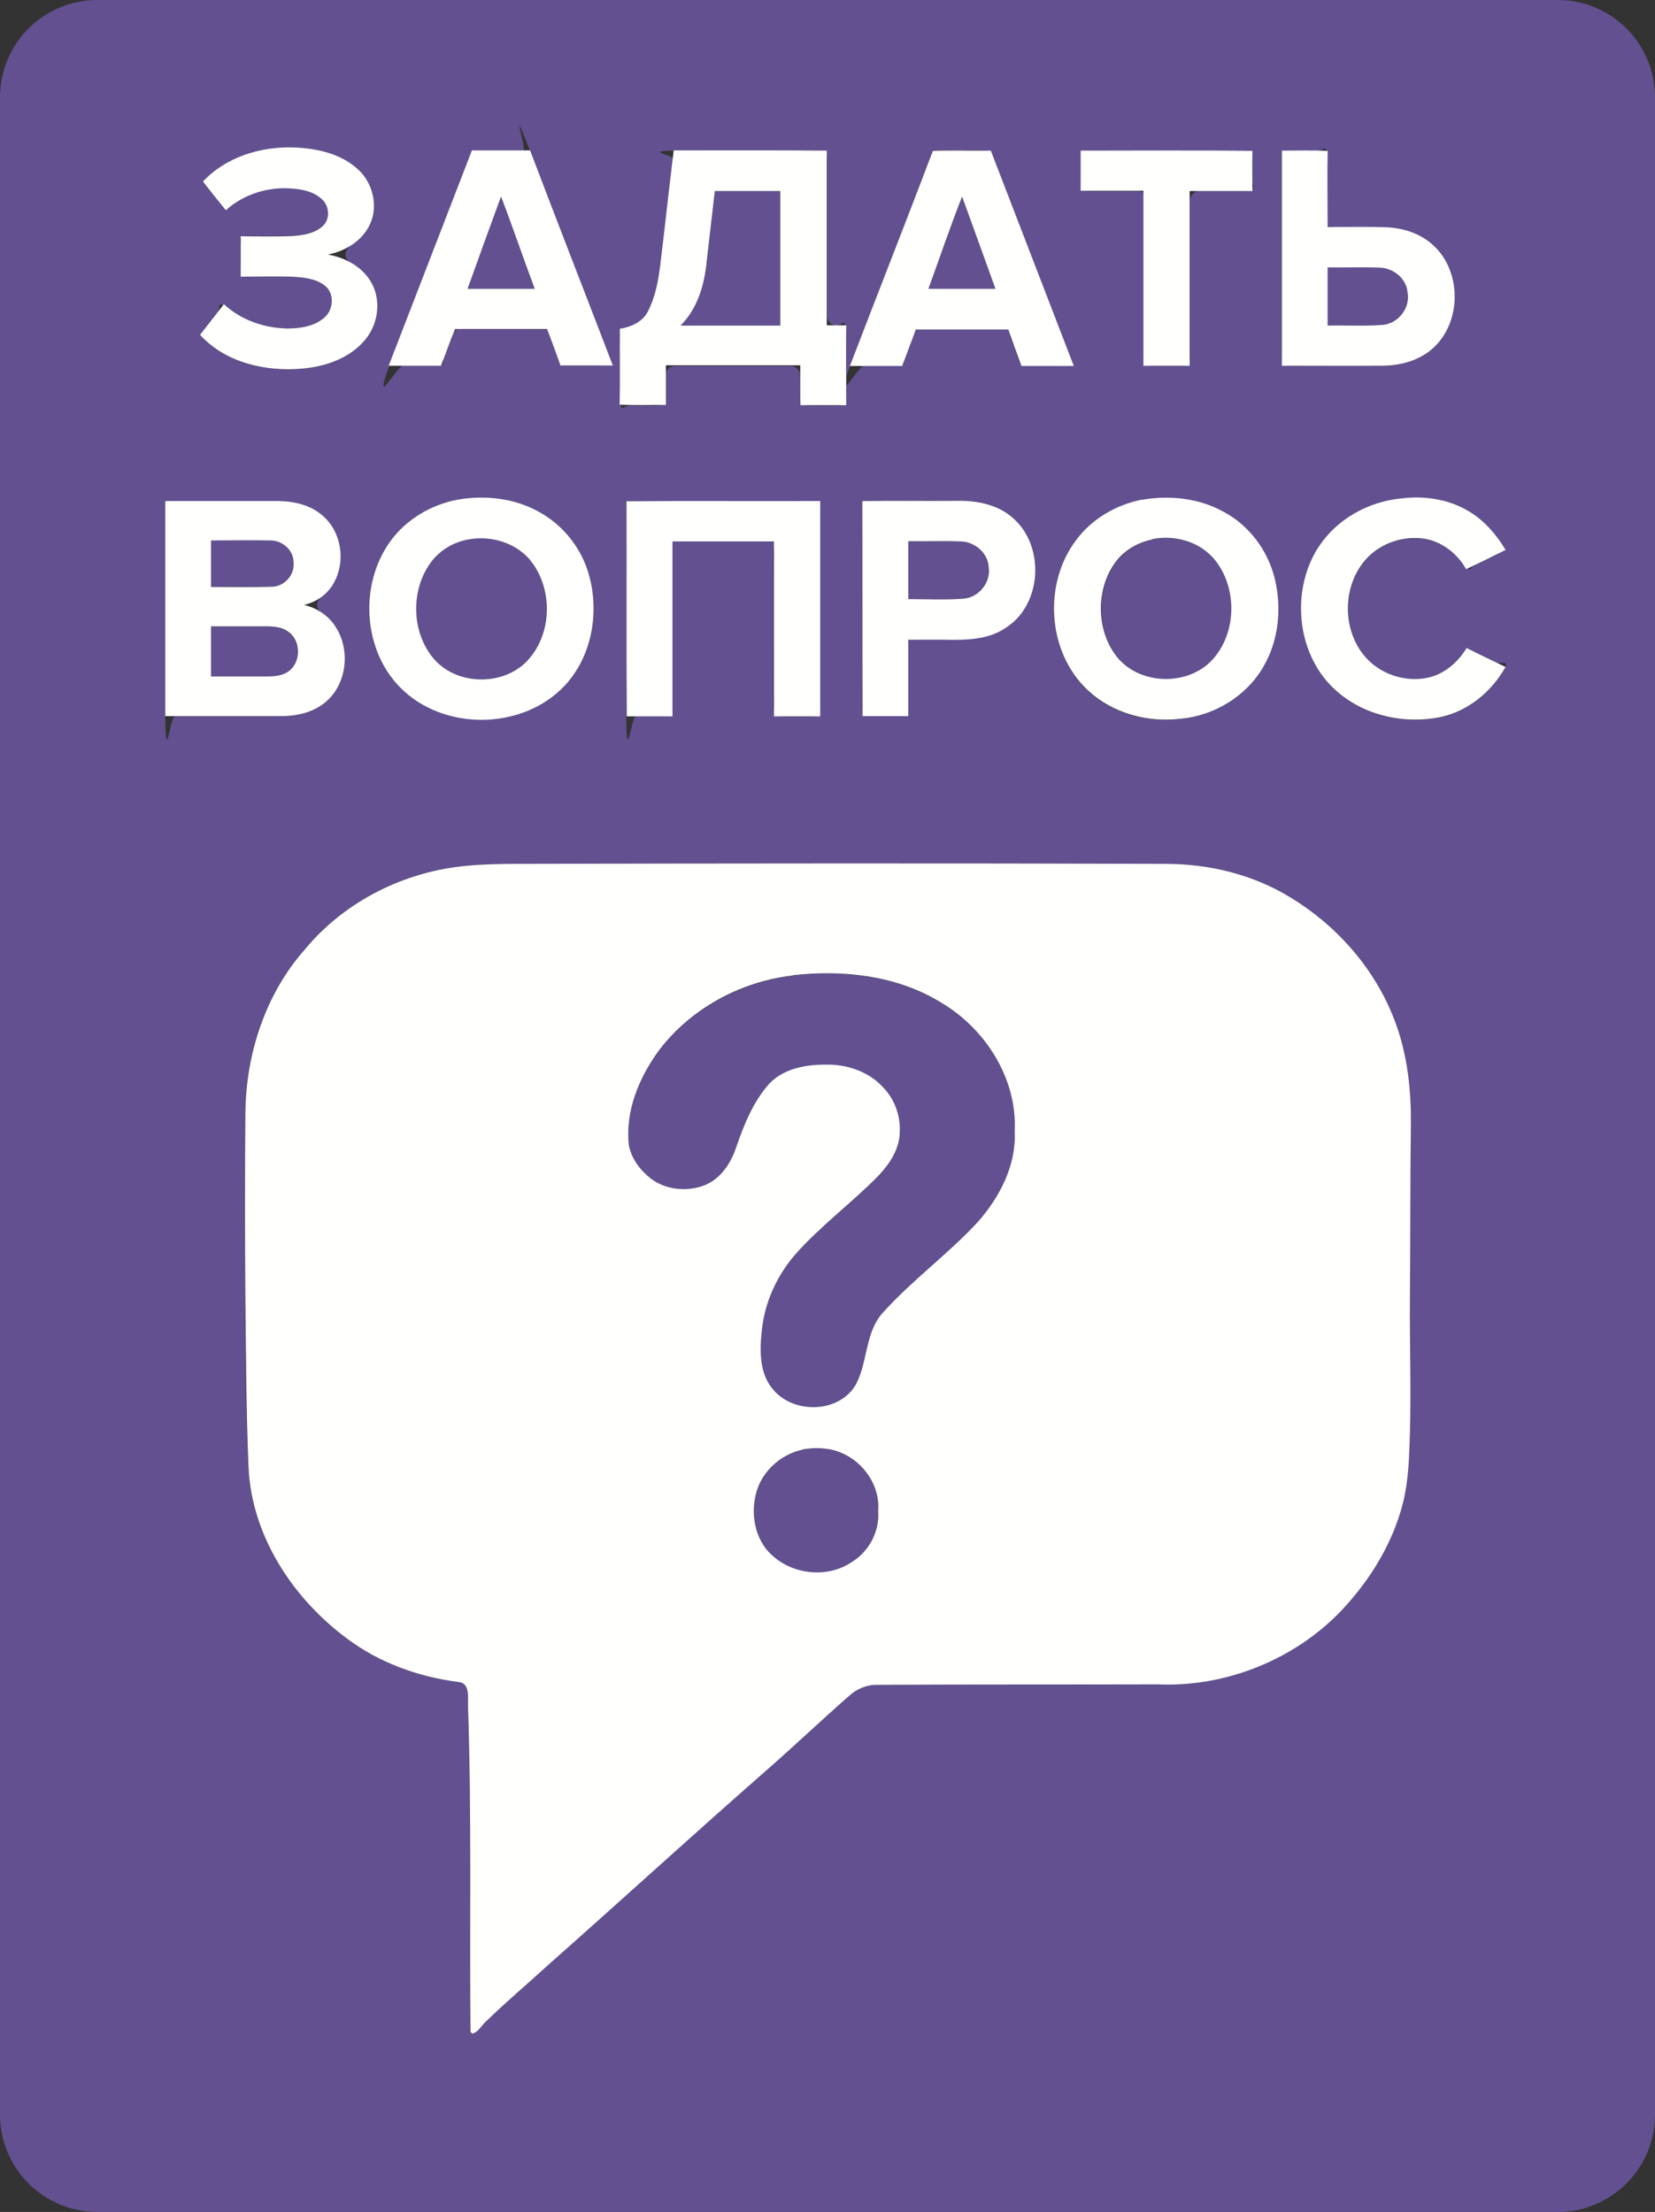
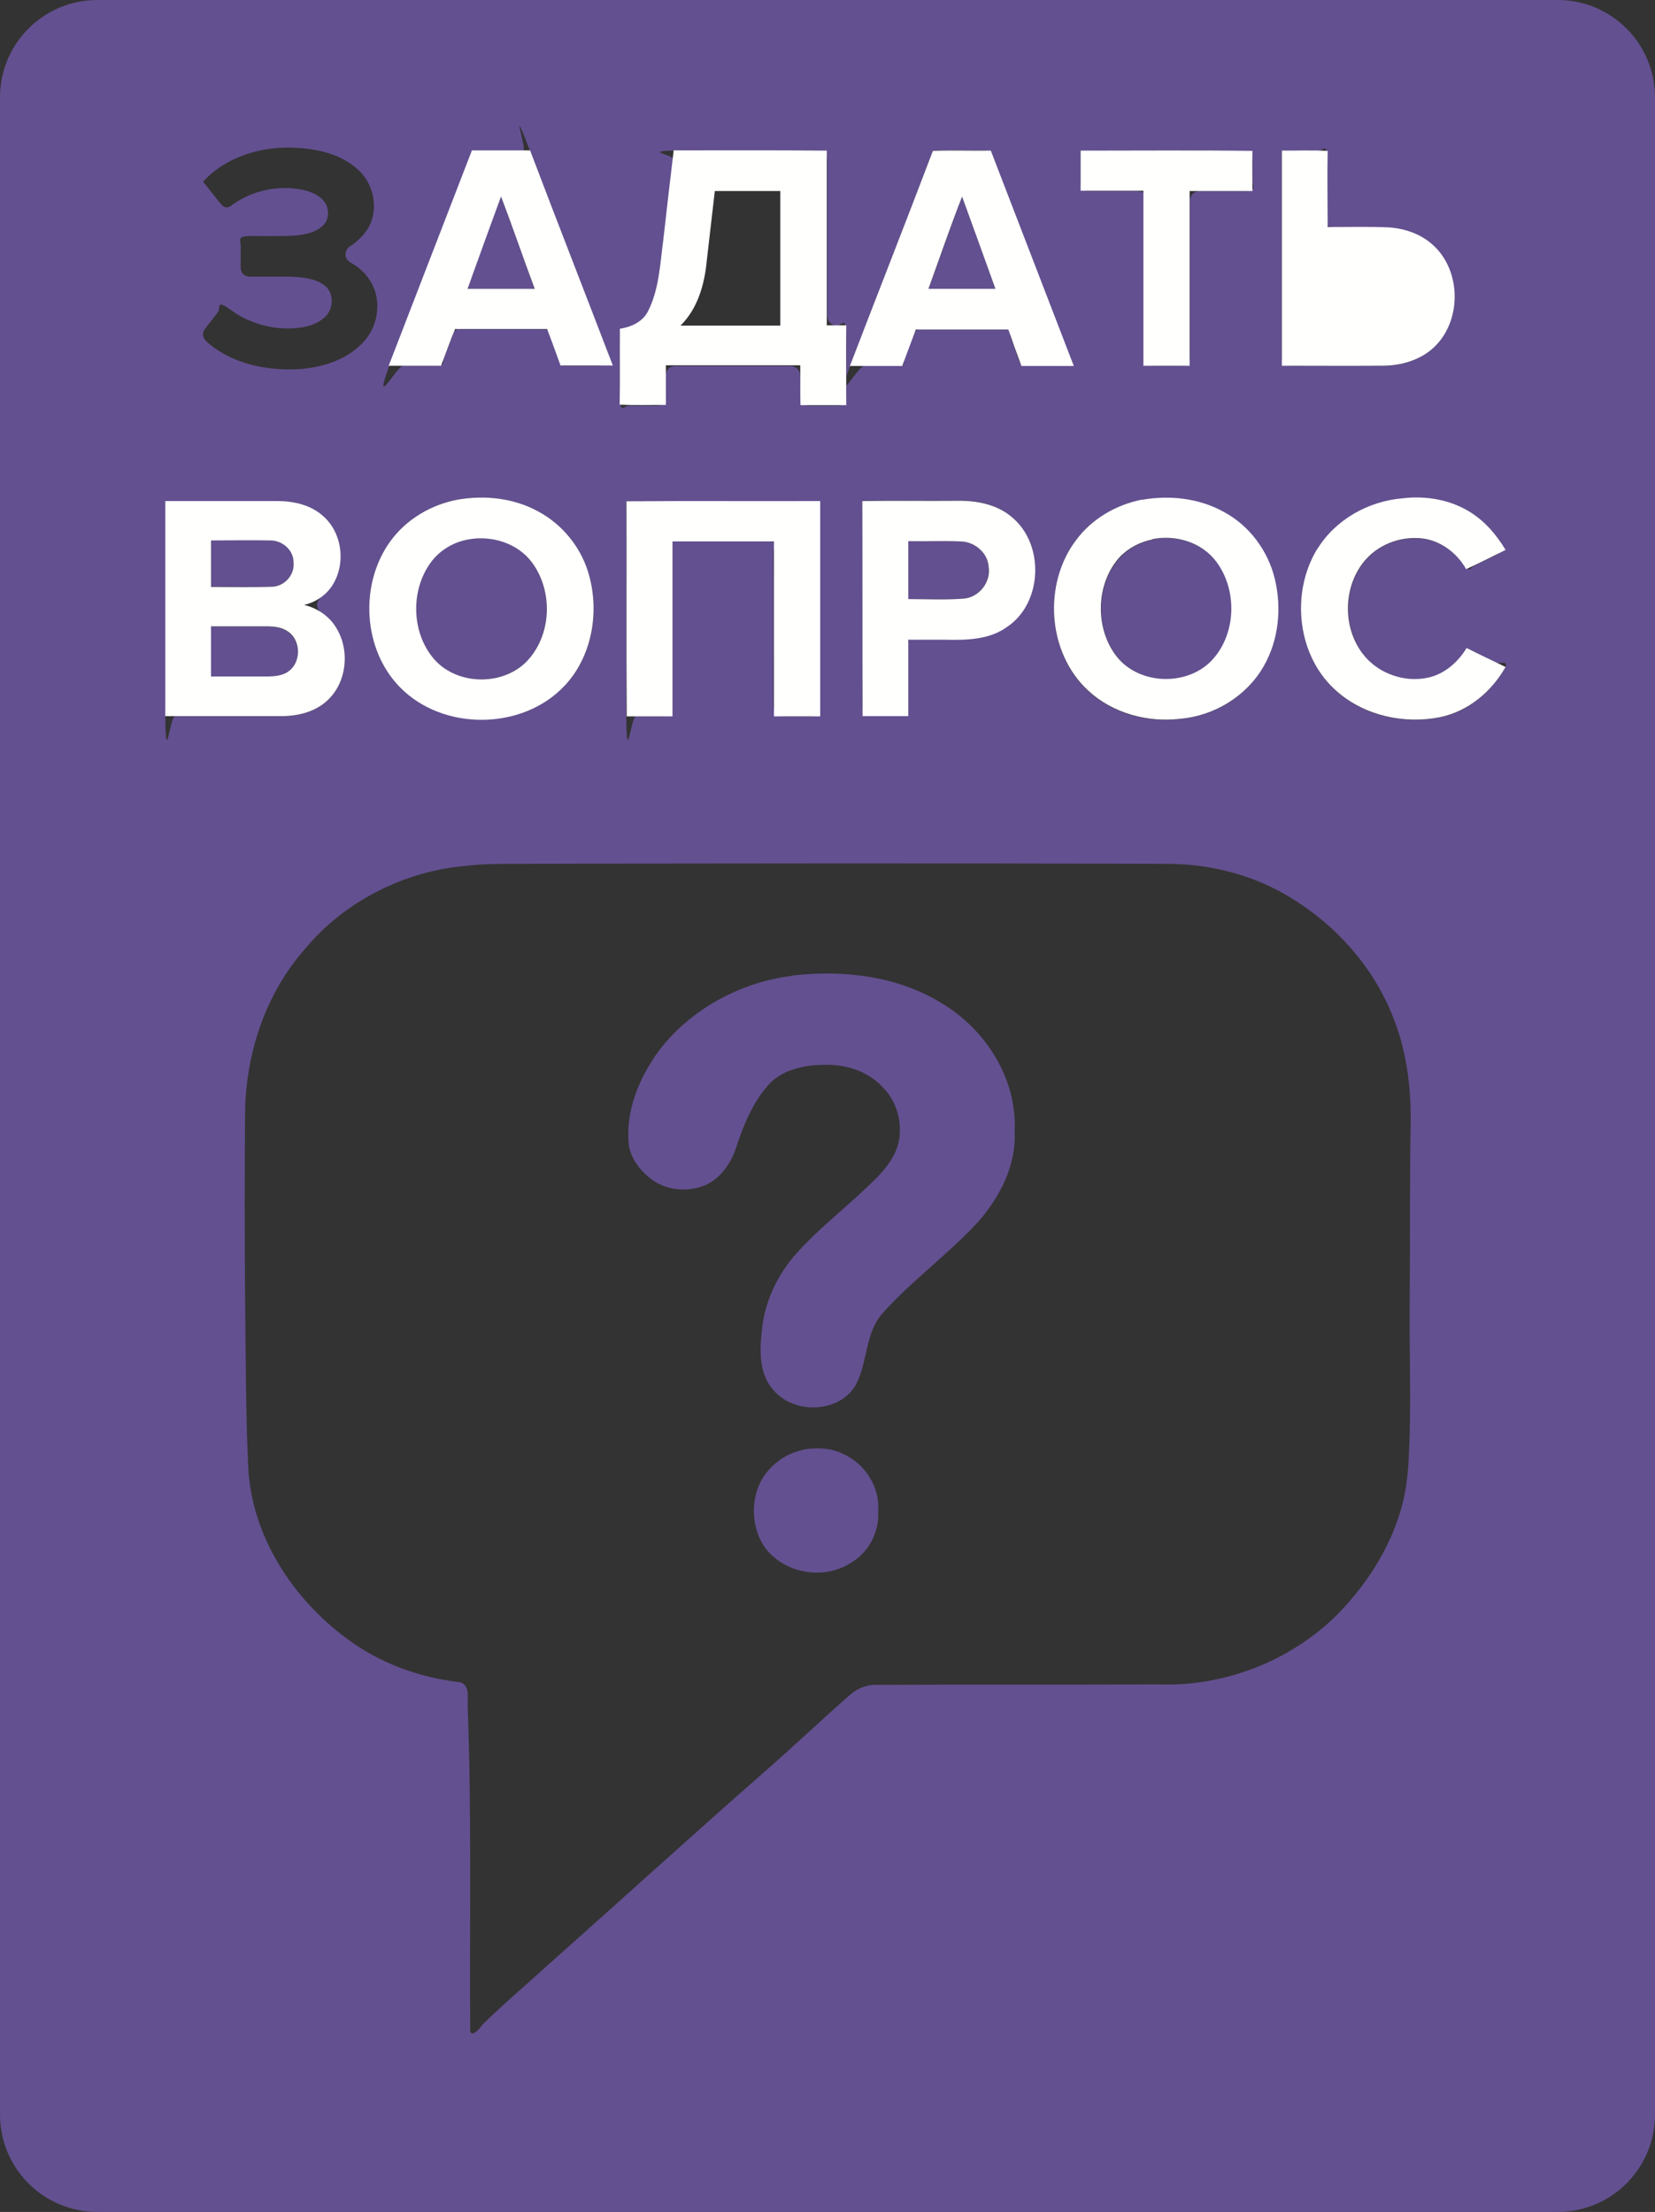
<svg xmlns="http://www.w3.org/2000/svg" id="_Слой_1" data-name="Слой_1" version="1.1" viewBox="0 0 680 909">
  <rect x="0" y="0" width="680" height="909" fill="#333333" stroke="none" />
  <defs>
    <style>
      .st0 {
        fill: #635090;
      }

      .st1 {
        fill: #fffffe;
      }
    </style>
  </defs>
  <g id="_x23_635090ff">
    <path class="st0" d="M40,0h600C662.1,0,680,17.9,680,40v829c0,22.1-17.9,40-40,40H40c-22.1,0-40-17.9-40-40V40C0,17.9,17.9,0,40,0ZM83.4,74.6c2.3,2.9,4.6,5.8,6.9,8.7s3.7,2,5.4.7c7-5,15.8-7.3,24.4-6.6,4.3.4,8.8,1.3,12.1,4.3,3.1,2.7,3.6,8.1.5,11-3.4,3.2-8.3,3.9-12.8,4.2-5.7.2-11.3.1-17,.1s-4,1.8-4,4,0,5.8,0,8.7,1.8,4,4,4c5.7,0,11.3,0,17,0,4.7.3,9.8.7,13.6,3.7,3.9,3.2,3.6,9.6,0,12.9-4.1,3.8-10.1,4.7-15.5,4.7-8.2-.1-16.4-2.7-23-7.5s-4.2-1-5.5.8-3.4,4.4-5.1,6.6-1.1,4,.5,5.5c10.4,9.3,25.5,12.3,39.2,11.2,9.5-.9,19.4-4.2,25.8-11.7,5.8-6.7,7-17.3,2-24.8-1.9-3-4.6-5.4-7.7-7.1s-2.8-5.3-.2-6.9,5.6-4.5,7.4-7.6c4.3-7.6,2.2-17.8-4.1-23.6-7-6.6-17-8.8-26.4-9.2-13.6-.6-28.1,3.7-37.5,14M194.1,61.8c-10.7,27.7-21.4,55.4-32.1,83.1s.9,5.4,3.7,5.4c4.3,0,8.6,0,12.9,0s3.2-1,3.7-2.6c1.2-3.3,2.4-6.6,3.7-9.9s2.1-2.6,3.8-2.5c10.8,0,21.5,0,32.3,0s3.2,1,3.8,2.6c1.2,3.2,2.4,6.5,3.5,9.8s2.1,2.6,3.7,2.6c4.3,0,8.6,0,12.9,0s4.7-2.8,3.7-5.4c-10.3-26.8-20.7-53.6-31-80.5s-2-2.5-3.7-2.6c-7-.1-14,0-21,0M272.5,98.9c-1.3,9.9-1.7,20.2-6.3,29.3-1.7,3.4-5,5.5-8.5,6.5s-3,2-3,3.8c0,8,0,16.1,0,24.1s1.7,4,3.9,4.1c3.7,0,7.3,0,11,0s4-1.8,4-4,0-5.5,0-8.3,1.8-4,4-4c15.7,0,31.5,0,47.2,0,2.2,0,4,1.8,4,4s0,5.6,0,8.4,1.8,4,4,3.9c3.6,0,7.2,0,10.9,0s4-1.8,4-4c0-8.3,0-16.6,0-24.9s-1.7-4-3.9-4h0c-2.2,0-3.9-1.8-3.9-4,0-21.3,0-42.6,0-63.9,0-2.2-1.8-4-4-4-18.5-.2-36.9,0-55.4,0s-3.7,1.5-4,3.5c-1.3,11.2-2.6,22.4-3.8,33.5M383.3,62c-10.5,27.7-21.4,55.3-32,83s.9,5.4,3.7,5.4c4.3,0,8.6,0,12.9,0s3.2-1.1,3.7-2.6c1.2-3.3,2.4-6.5,3.6-9.8s2.1-2.6,3.7-2.6c10.8,0,21.6,0,32.4,0s3.2,1.1,3.7,2.6c1.2,3.2,2.3,6.5,3.5,9.7s2.1,2.6,3.8,2.6c4.3,0,8.6,0,12.9,0s4.7-2.8,3.7-5.4c-10.3-26.8-20.7-53.7-31-80.5-.6-1.5-2.1-2.6-3.7-2.6-7,0-14-.1-21,.1M444,61.9c0,4.2,0,8.4,0,12.6s1.8,4,4,4c6,0,11.9,0,17.9,0s4,1.8,4,4c0,21.3,0,42.6,0,63.9,0,2.2,1.8,4,4,4,3.7,0,7.3,0,11,0s4-1.8,4-4c0-21.3,0-42.6,0-63.9,0-2.2,1.8-4,4-4,5.9,0,11.9,0,17.8,0s4-1.8,4-4,0-5.7,0-8.5-1.7-4-4-4c-22.2-.2-44.4,0-66.6,0M526.6,61.9c0,28.2,0,56.3,0,84.5,0,2.2,1.8,4,4,4,12.4,0,24.9,0,37.3,0,7.5,0,15.4-2.2,21-7.4,11.7-10.7,11.7-31.3,0-42-5.2-4.9-12.3-7.2-19.3-7.5-6.7-.3-13.5-.1-20.2-.1s-4-1.8-4-4c0-7.8,0-15.6,0-23.4s-1.7-4-3.9-4c-5-.1-10,0-15,0M188.2,205.3c-10.9,2-21.2,8-27.8,17.1-12.8,17.6-11.4,44.5,4,60.1,17.7,17.9,50.2,17.6,67.5-.6,11.2-11.7,14.5-29.5,10.3-44.9-2.9-11.4-10.8-21.5-21.2-26.9-9.9-5.4-21.8-6.7-32.8-4.8M469.2,205.4c-10.7,2.1-20.7,7.9-27.2,16.7-13.5,18.1-11.7,46.4,5,61.8,10,9.3,24.3,13.2,37.8,11.6,13.9-1.2,27.3-9.1,34.2-21.4,6.3-10.8,7.7-24.1,4.7-36.1-2.8-11.6-10.5-22-21.1-27.6-10.1-5.6-22.2-6.9-33.5-4.9M541.4,225.4c-11.4,18.3-8.5,44.8,8.1,59,11.4,9.9,27.6,13.4,42.3,10.4,10-2,18.5-8.5,24.3-16.7s.7-4.8-1.5-5.9-5.9-2.8-8.8-4.3-3.8-.4-5,1.2c-3.4,4.5-8.1,8-13.6,9.4-9.8,2.3-20.8-1.5-27-9.5-8.6-11.1-8.3-28.3,1-38.9,6-6.9,15.8-10.1,24.8-8.5,5.9,1.1,11.1,4.8,14.7,9.6s3.2,2.1,5,1.3c3-1.5,6-2.9,9-4.4s2.9-3.9,1.5-5.9c-3.2-4.5-7.1-8.5-11.8-11.5-8.3-5.3-18.5-7-28.2-5.8-13.8,1.2-27.3,8.6-34.7,20.6M67.9,205.9c0,28.2,0,56.3,0,84.5s1.8,4,4,4c14.4,0,28.7,0,43.1,0,7,0,14.5-1.6,19.7-6.6,7.7-7.3,9.1-20,3.8-29.1-1.5-2.7-3.7-5.1-6.3-6.8s-2.4-4.8-.2-6.5,3-2.6,4.1-4.3c6-8.7,4.8-21.9-3.3-28.9-5.1-4.6-12.1-6.3-18.9-6.3-15.4,0-30.7,0-46.1,0M257.3,206c.1,28.1,0,56.3,0,84.4s1.8,4,4,4c3.6,0,7.2,0,10.8,0s4-1.8,4-4c0-21.3,0-42.6,0-63.9s1.8-4,4-4c11.2,0,22.5,0,33.7,0s4,1.8,4,4c.1,21.3,0,42.6,0,64,0,2.2,1.8,4,4,4,3.7,0,7.3,0,11,0s4-1.8,4-4v-80.5c0-2.2-1.8-4-4-4-25.2,0-50.5-.1-75.7,0M354.3,205.9c.1,28.1,0,56.3,0,84.4,0,2.2,1.8,4,4,4,3.6,0,7.2,0,10.8,0s4-1.8,4-4c0-7.8,0-15.6,0-23.5s1.8-4,4-4c3.6,0,7.2,0,10.8,0,8.8.2,18.2,0,25.7-5.2,14.7-9.7,15.7-33.6,2.4-44.9-6.3-5.6-15-7.2-23.2-7-12.9,0-25.8-.1-38.6.1M191.6,355.8c-25.5,2.2-50,14.5-66.4,34.3-16.1,18.3-24.2,42.8-24.5,67-.2,25.3-.2,50.7,0,76,.3,23.3.2,46.6,1.3,69.9,1.4,28.2,18.2,53.9,40.5,70.4,13.3,9.9,29.2,15.8,45.6,17.8,5.5.4,3.8,7.1,4.1,10.8,1.6,44.3.7,88.7,1,133l.7.7c2.5-.4,3.8-3.5,5.7-5,8.1-7.9,16.8-15.2,25.2-22.9,29.5-26.2,58.6-52.7,88.2-78.7,12.1-10.5,23.7-21.6,35.8-32.2,3-2.8,6.9-4.6,11-4.5,38.7-.2,77.4,0,116-.2,28,1.1,56.3-10.3,75.5-30.6,11.8-12.6,21.1-27.8,25.2-44.6,2.2-9.1,2.4-18.6,2.7-27.9.5-18-.2-36,0-54.1.2-24.6,0-49.3.4-73.9.2-15.2-1.9-30.6-7.9-44.8-8.2-19.8-23.3-36.5-41.6-47.5-15.3-9.4-33.4-13.9-51.2-13.8-88.7-.3-177.4-.2-266,0-7.1,0-14.3,0-21.4.8Z" />
-     <path class="st0" d="M293.7,78.5c9,0,18,0,26.9,0,0,18.4,0,36.9,0,55.3-13.7,0-27.3,0-41,0,7.1-7,9.9-17.1,10.8-26.7,1.1-9.5,2.2-19.1,3.3-28.6Z" />
    <path class="st0" d="M205.8,80.9c4.9,12.5,9.2,25.2,13.8,37.8-9.2,0-18.4,0-27.6,0,4.6-12.6,9.1-25.2,13.7-37.8Z" />
    <path class="st0" d="M381.5,118.7c4.7-12.6,9-25.3,13.8-37.8,4.6,12.6,9.2,25.2,13.7,37.9-9.2,0-18.4,0-27.5,0Z" />
    <path class="st0" d="M545.5,109.9c7.2,0,14.3-.2,21.5.1,5.5.2,10.8,4.4,11.3,10,1.2,6.4-3.6,12.8-10,13.5-7.6.6-15.2,0-22.8.3,0-8,0-15.9,0-23.9Z" />
    <path class="st0" d="M192.4,221.7c9.6-1.9,20.5,1.5,26.3,9.6,8.2,11.4,7.9,28.5-1.2,39.3-9.7,11.4-29.5,11.5-39.2.2-9.6-11.2-9.7-29.4-.4-40.8,3.7-4.4,8.9-7.3,14.5-8.3Z" />
    <path class="st0" d="M473.5,221.7c9.6-2,20.5,1.3,26.5,9.3,8.5,11.4,8.1,28.9-1.2,39.7-10,11.5-30.2,11.2-39.7-.7-9.2-11.5-8.9-29.9,1.1-40.9,3.6-3.8,8.4-6.4,13.5-7.3Z" />
    <path class="st0" d="M86.7,222c8.1,0,16.2-.1,24.3,0,4.9,0,9.5,3.9,9.6,8.9.6,5.1-3.6,9.9-8.7,10.1-8.4.4-16.8,0-25.2.1,0-6.4,0-12.8,0-19.2Z" />
    <path class="st0" d="M373.2,222.4c7.2,0,14.4-.2,21.6.1,5.6.2,11,4.6,11.3,10.5,1,6.2-3.9,12.4-10.1,13-7.6.6-15.2.2-22.9.2.1-7.9,0-15.8,0-23.8Z" />
    <path class="st0" d="M86.7,257.5c7.4,0,14.8,0,22.2,0,3.2,0,6.7.2,9.4,2.2,5.2,3.6,5.5,12.3.4,16.1-2.8,2.1-6.4,2.3-9.8,2.3-7.4,0-14.8,0-22.3,0,0-6.9,0-13.7,0-20.5Z" />
  </g>
  <g>
    <path class="st0" d="M325.6,400.9c20.8-2.4,43,.1,61.2,11.3,18.2,10.8,31.2,31.2,30.1,52.8.7,13.8-6,26.8-14.9,37-12.3,13.4-27.2,24.1-39.3,37.6-7.3,8.1-6.1,19.9-10.9,29.2-6.6,12-25.4,12.6-34,2.5-5.9-6.5-5.7-16-4.8-24.2,1-11.6,6.1-22.7,13.7-31.4,10.5-11.9,23.4-21.3,34.4-32.6,4.6-4.9,8.7-11.1,8.6-18,.3-6.8-2.3-13.7-7.2-18.5-6-6.4-14.9-9.2-23.5-9-8.1,0-16.9,1.7-22.8,7.7-6.8,7.4-10.6,16.8-13.7,26.2-2.2,6.7-6.6,13.1-13.3,15.8-7.1,2.7-15.6,1.9-21.7-2.8-4.4-3.4-8.1-8.1-9.1-13.7-1.6-14.1,4.2-27.9,12.4-39.1,13.1-17.1,33.5-28.1,54.8-30.7Z" />
    <path class="st0" d="M329.6,595.8c5.4-1,11.2-.9,16.2,1.4,9.2,3.8,15.9,13.7,15,23.8.6,8.3-3.7,16.7-10.8,21-9.6,6.5-23.2,5.4-31.9-2-7.3-5.9-9.6-16.3-7.7-25.1,1.9-9.4,9.9-17,19.2-19Z" />
    <animate accumulate="none" additive="replace" attributeName="opacity" calcMode="linear" dur="1.8s" fill="remove" repeatCount="indefinite" restart="always" values="0;1;0" />
  </g>
  <g id="_x23_fffffeff">
-     <path class="st1" d="M83.4,74.6c9.5-10.2,23.9-14.5,37.5-14,9.4.4,19.3,2.5,26.4,9.2,6.3,5.8,8.4,16.1,4.1,23.6-3.4,6.1-9.9,9.9-16.7,11.2,6.8,1.2,13.4,4.6,17.2,10.4,5,7.5,3.8,18.1-2,24.8-6.3,7.5-16.3,10.9-25.8,11.7-14.9,1.3-31.5-2.4-41.9-13.9,3.3-4.2,6.5-8.4,9.8-12.6,7,6.5,16.5,9.8,26,10,5.4,0,11.4-.9,15.5-4.7,3.6-3.3,3.9-9.8,0-12.9-3.8-3-8.9-3.4-13.6-3.7-7-.2-14,0-21,0,0-5.5,0-11.1,0-16.6,7,0,14,.2,21-.1,4.5-.3,9.4-1,12.8-4.2,3.1-2.9,2.6-8.3-.5-11-3.3-3-7.8-4-12.1-4.3-9.8-.9-20,2.3-27.3,8.9-3.2-3.9-6.3-7.8-9.4-11.8Z" />
    <path class="st1" d="M194.1,61.8c7.9,0,15.8,0,23.7,0,11.2,29.5,22.7,58.9,34,88.4-7.2,0-14.3,0-21.5,0-1.8-5-3.6-10-5.5-15-12.6,0-25.2,0-37.8,0-2.1,4.9-3.8,10.1-5.8,15.1-7.1,0-14.3,0-21.5,0,11.4-29.5,22.8-59,34.2-88.5M205.8,80.9c-4.6,12.6-9.2,25.2-13.7,37.8,9.2,0,18.4,0,27.6,0-4.7-12.6-9-25.3-13.8-37.8Z" />
    <path class="st1" d="M272.5,98.9c1.4-12.4,2.8-24.7,4.3-37.1,21,0,42-.1,62.9.1,0,23.9,0,47.9,0,71.8,2.7,0,5.3,0,8,0-.1,10.9,0,21.9,0,32.8-6.2,0-12.5,0-18.8,0-.2-5.5,0-10.9-.1-16.4-18.4,0-36.8,0-55.2,0,0,5.4,0,10.9,0,16.3-6.3,0-12.6.2-19-.1.2-10.4,0-20.8.1-31.2,4.6-.7,9.3-2.8,11.5-7.1,4.6-9,5-19.4,6.3-29.3M293.7,78.5c-1.1,9.5-2.2,19-3.3,28.6-.9,9.7-3.7,19.7-10.8,26.7,13.7,0,27.3,0,41,0,0-18.4,0-36.9,0-55.3-9,0-18,0-26.9,0Z" />
    <path class="st1" d="M383.3,62c7.9-.3,15.9,0,23.8-.1,11.4,29.5,22.7,59,34.1,88.5-7.2,0-14.3,0-21.5,0-1.9-5-3.7-10-5.4-15-12.7,0-25.3,0-38,0-1.9,5-3.7,10-5.6,15-7.2,0-14.3,0-21.5,0,11.3-29.5,22.9-58.9,34.1-88.4M381.5,118.7c9.2,0,18.4,0,27.5,0-4.5-12.6-9.1-25.2-13.7-37.9-4.9,12.5-9.2,25.2-13.8,37.8Z" />
    <path class="st1" d="M444,61.9c23.5,0,47.1-.2,70.6.1-.1,5.5,0,11,0,16.5-8.6,0-17.2,0-25.8,0,0,23.9,0,47.9,0,71.8-6.3,0-12.7,0-19,0,0-24,0-47.9,0-71.9-8.6,0-17.2,0-25.8,0,0-5.5,0-11.1,0-16.6Z" />
-     <path class="st1" d="M526.6,61.9c6.3,0,12.6-.2,18.9.1-.2,10.4,0,20.8,0,31.3,8.1,0,16.2-.2,24.2.1,7,.3,14.1,2.6,19.3,7.5,11.6,10.7,11.6,31.3,0,42-5.6,5.2-13.5,7.4-21,7.4-13.8.1-27.6,0-41.3,0,0-29.5,0-59,0-88.5M545.5,109.9c0,8,0,15.9,0,23.9,7.6-.2,15.2.3,22.8-.3,6.4-.7,11.3-7.1,10-13.5-.5-5.6-5.8-9.8-11.3-10-7.2-.3-14.3,0-21.5-.1Z" />
+     <path class="st1" d="M526.6,61.9c6.3,0,12.6-.2,18.9.1-.2,10.4,0,20.8,0,31.3,8.1,0,16.2-.2,24.2.1,7,.3,14.1,2.6,19.3,7.5,11.6,10.7,11.6,31.3,0,42-5.6,5.2-13.5,7.4-21,7.4-13.8.1-27.6,0-41.3,0,0-29.5,0-59,0-88.5M545.5,109.9Z" />
    <path class="st1" d="M188.2,205.3c11.1-1.9,22.9-.6,32.8,4.8,10.4,5.5,18.3,15.5,21.2,26.9,4.1,15.4.8,33.2-10.3,44.9-17.3,18.3-49.8,18.6-67.5.6-15.4-15.6-16.8-42.5-4-60.1,6.6-9.1,16.9-15.1,27.8-17.1M192.4,221.7c-5.6,1-10.8,3.9-14.5,8.3-9.3,11.4-9.2,29.6.4,40.8,9.8,11.3,29.6,11.2,39.2-.2,9.2-10.8,9.5-27.9,1.2-39.3-5.9-8.1-16.7-11.4-26.3-9.6Z" />
    <path class="st1" d="M469.2,205.4c11.3-2,23.4-.7,33.5,4.9,10.6,5.6,18.3,16,21.1,27.6,2.9,12.1,1.6,25.3-4.7,36.1-7,12.2-20.3,20.2-34.2,21.4-13.4,1.6-27.8-2.3-37.8-11.6-16.8-15.5-18.6-43.8-5-61.8,6.5-8.8,16.5-14.6,27.2-16.7M473.5,221.7c-5.1,1-9.9,3.5-13.5,7.3-9.9,11-10.2,29.4-1.1,40.9,9.5,11.9,29.8,12.2,39.7.7,9.4-10.8,9.7-28.3,1.2-39.7-6-8.1-16.8-11.3-26.5-9.3Z" />
    <path class="st1" d="M541.4,225.4c7.4-11.9,20.8-19.4,34.7-20.6,9.7-1.2,19.9.5,28.2,5.8,6,3.8,10.7,9.3,14.3,15.4-5.4,2.7-10.8,5.4-16.2,7.9-3.5-6.2-9.5-11-16.5-12.4-9-1.6-18.7,1.6-24.8,8.5-9.3,10.6-9.7,27.8-1,38.9,6.2,8,17.2,11.8,27,9.5,6.7-1.6,12-6.4,15.5-12.1,5.3,2.7,10.7,5.2,16,7.8-5.7,10.1-15.3,18.2-26.8,20.6-14.6,3-30.9-.5-42.3-10.4-16.6-14.2-19.5-40.7-8.1-59Z" />
    <path class="st1" d="M67.9,205.9c15.4,0,30.7,0,46.1,0,6.7,0,13.8,1.6,18.9,6.3,8,7.1,9.3,20.2,3.3,28.9-2.6,3.8-6.8,6.5-11.3,7.5,5.7,1.3,10.8,4.9,13.6,10,5.3,9.1,3.9,21.8-3.8,29.1-5.2,5-12.7,6.7-19.7,6.6-15.7,0-31.4,0-47.1,0,0-29.5,0-59,0-88.5M86.7,222c0,6.4,0,12.8,0,19.2,8.4,0,16.8.2,25.2-.1,5.1-.2,9.3-5,8.7-10.1,0-5-4.7-9-9.6-8.9-8.1-.2-16.2,0-24.3,0M86.7,257.5c0,6.9,0,13.7,0,20.5,7.4,0,14.8,0,22.3,0,3.3,0,7-.1,9.8-2.3,5-3.8,4.8-12.6-.4-16.1-2.7-2-6.2-2.2-9.4-2.2-7.4,0-14.8,0-22.2,0Z" />
    <path class="st1" d="M257.3,206c26.5-.2,53.1,0,79.7-.1v88.5c-6.3,0-12.6,0-19,0,0-24,0-48,0-71.9-13.9,0-27.8,0-41.7,0,0,24,0,47.9,0,71.9-6.3,0-12.5,0-18.8,0-.2-29.5,0-59-.1-88.4Z" />
    <path class="st1" d="M354.3,205.9c12.9-.2,25.7,0,38.6-.1,8.2-.2,16.9,1.4,23.2,7,13.2,11.3,12.2,35.2-2.4,44.9-7.4,5.3-16.9,5.4-25.7,5.2-4.9,0-9.9,0-14.8,0,0,10.5,0,20.9,0,31.4-6.3,0-12.5,0-18.8,0-.1-29.5,0-59-.1-88.4M373.2,222.4c0,7.9,0,15.9,0,23.8,7.6,0,15.3.4,22.9-.2,6.2-.6,11.1-6.8,10.1-13-.3-5.8-5.7-10.3-11.3-10.5-7.2-.3-14.4,0-21.6-.1Z" />
-     <path class="st1" d="M191.6,355.8c7.1-.7,14.2-.8,21.4-.8,88.7-.2,177.4-.3,266,0,17.9,0,35.9,4.4,51.2,13.8,18.3,11.1,33.3,27.7,41.6,47.5,6,14.1,8,29.5,7.9,44.8-.3,24.6-.2,49.3-.4,73.9-.1,18,.5,36,0,54.1-.3,9.3-.5,18.8-2.7,27.9-4.1,16.8-13.4,32-25.2,44.6-19.2,20.3-47.6,31.8-75.5,30.6-38.7.1-77.4,0-116,.2-4.1,0-8,1.8-11,4.5-12.1,10.6-23.7,21.7-35.8,32.2-29.6,26-58.7,52.6-88.2,78.7-8.4,7.7-17.1,15-25.2,22.9-1.9,1.6-3.2,4.6-5.7,5l-.7-.7c-.4-44.3.5-88.7-1-133-.3-3.7,1.3-10.4-4.1-10.8-16.4-2.1-32.4-7.9-45.6-17.8-22.3-16.5-39.2-42.2-40.5-70.4-1-23.3-1-46.6-1.3-69.9-.2-25.3-.2-50.7,0-76,.3-24.2,8.3-48.7,24.5-67,16.4-19.8,40.9-32,66.4-34.3M325.6,400.9c-21.3,2.5-41.7,13.5-54.8,30.7-8.2,11.2-14,25-12.4,39.1,1.1,5.6,4.7,10.3,9.1,13.7,6.1,4.6,14.6,5.4,21.7,2.8,6.8-2.6,11.1-9.1,13.3-15.8,3.2-9.3,7-18.8,13.7-26.2,5.8-6,14.7-7.7,22.8-7.7,8.6-.2,17.5,2.6,23.5,9,4.9,4.8,7.5,11.7,7.2,18.5,0,7-4,13.1-8.6,18-11,11.3-23.9,20.7-34.4,32.6-7.6,8.8-12.6,19.8-13.7,31.4-.9,8.2-1,17.7,4.8,24.2,8.6,10.1,27.4,9.5,34-2.5,4.8-9.3,3.6-21.1,10.9-29.2,12.1-13.5,27-24.2,39.3-37.6,8.9-10.2,15.6-23.2,14.9-37,1.1-21.5-11.9-42-30.1-52.8-18.1-11.2-40.3-13.7-61.2-11.3M329.6,595.8c-9.3,2-17.3,9.6-19.2,19-2,8.9.4,19.3,7.7,25.1,8.7,7.4,22.4,8.5,31.9,2,7.1-4.3,11.5-12.7,10.8-21,.9-10.1-5.8-19.9-15-23.8-5.1-2.2-10.9-2.4-16.2-1.4Z" />
  </g>
</svg>